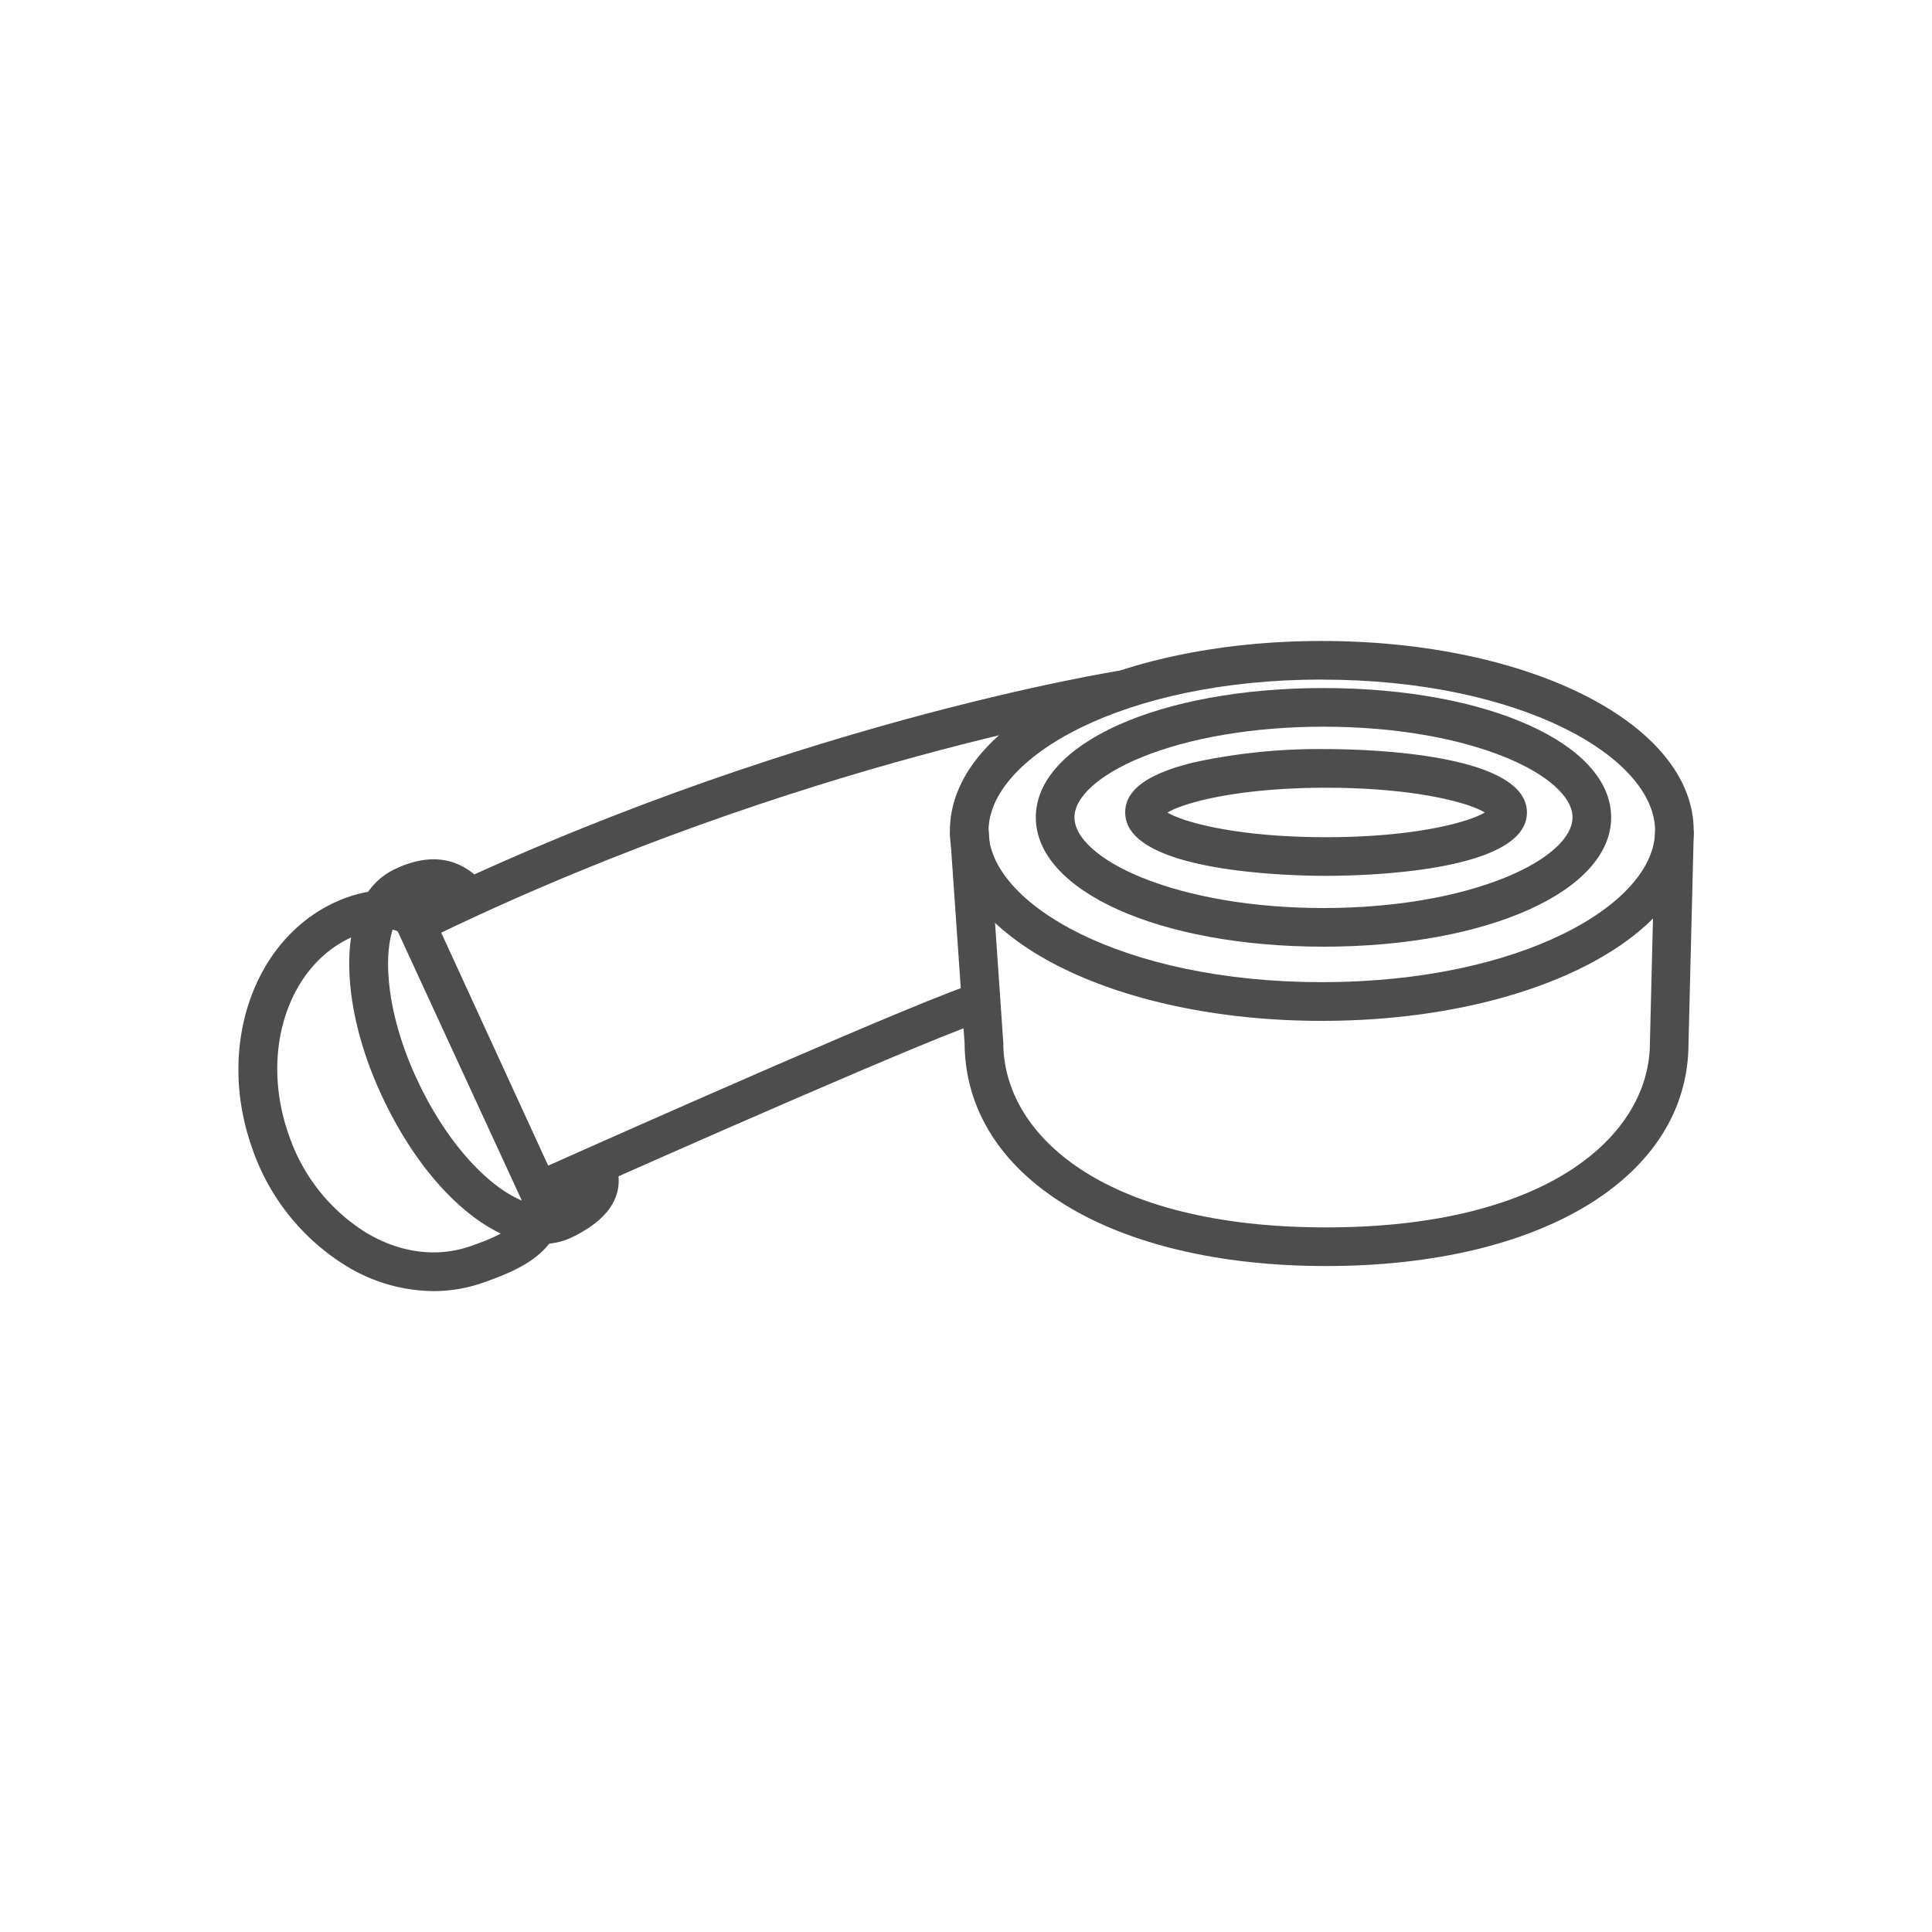
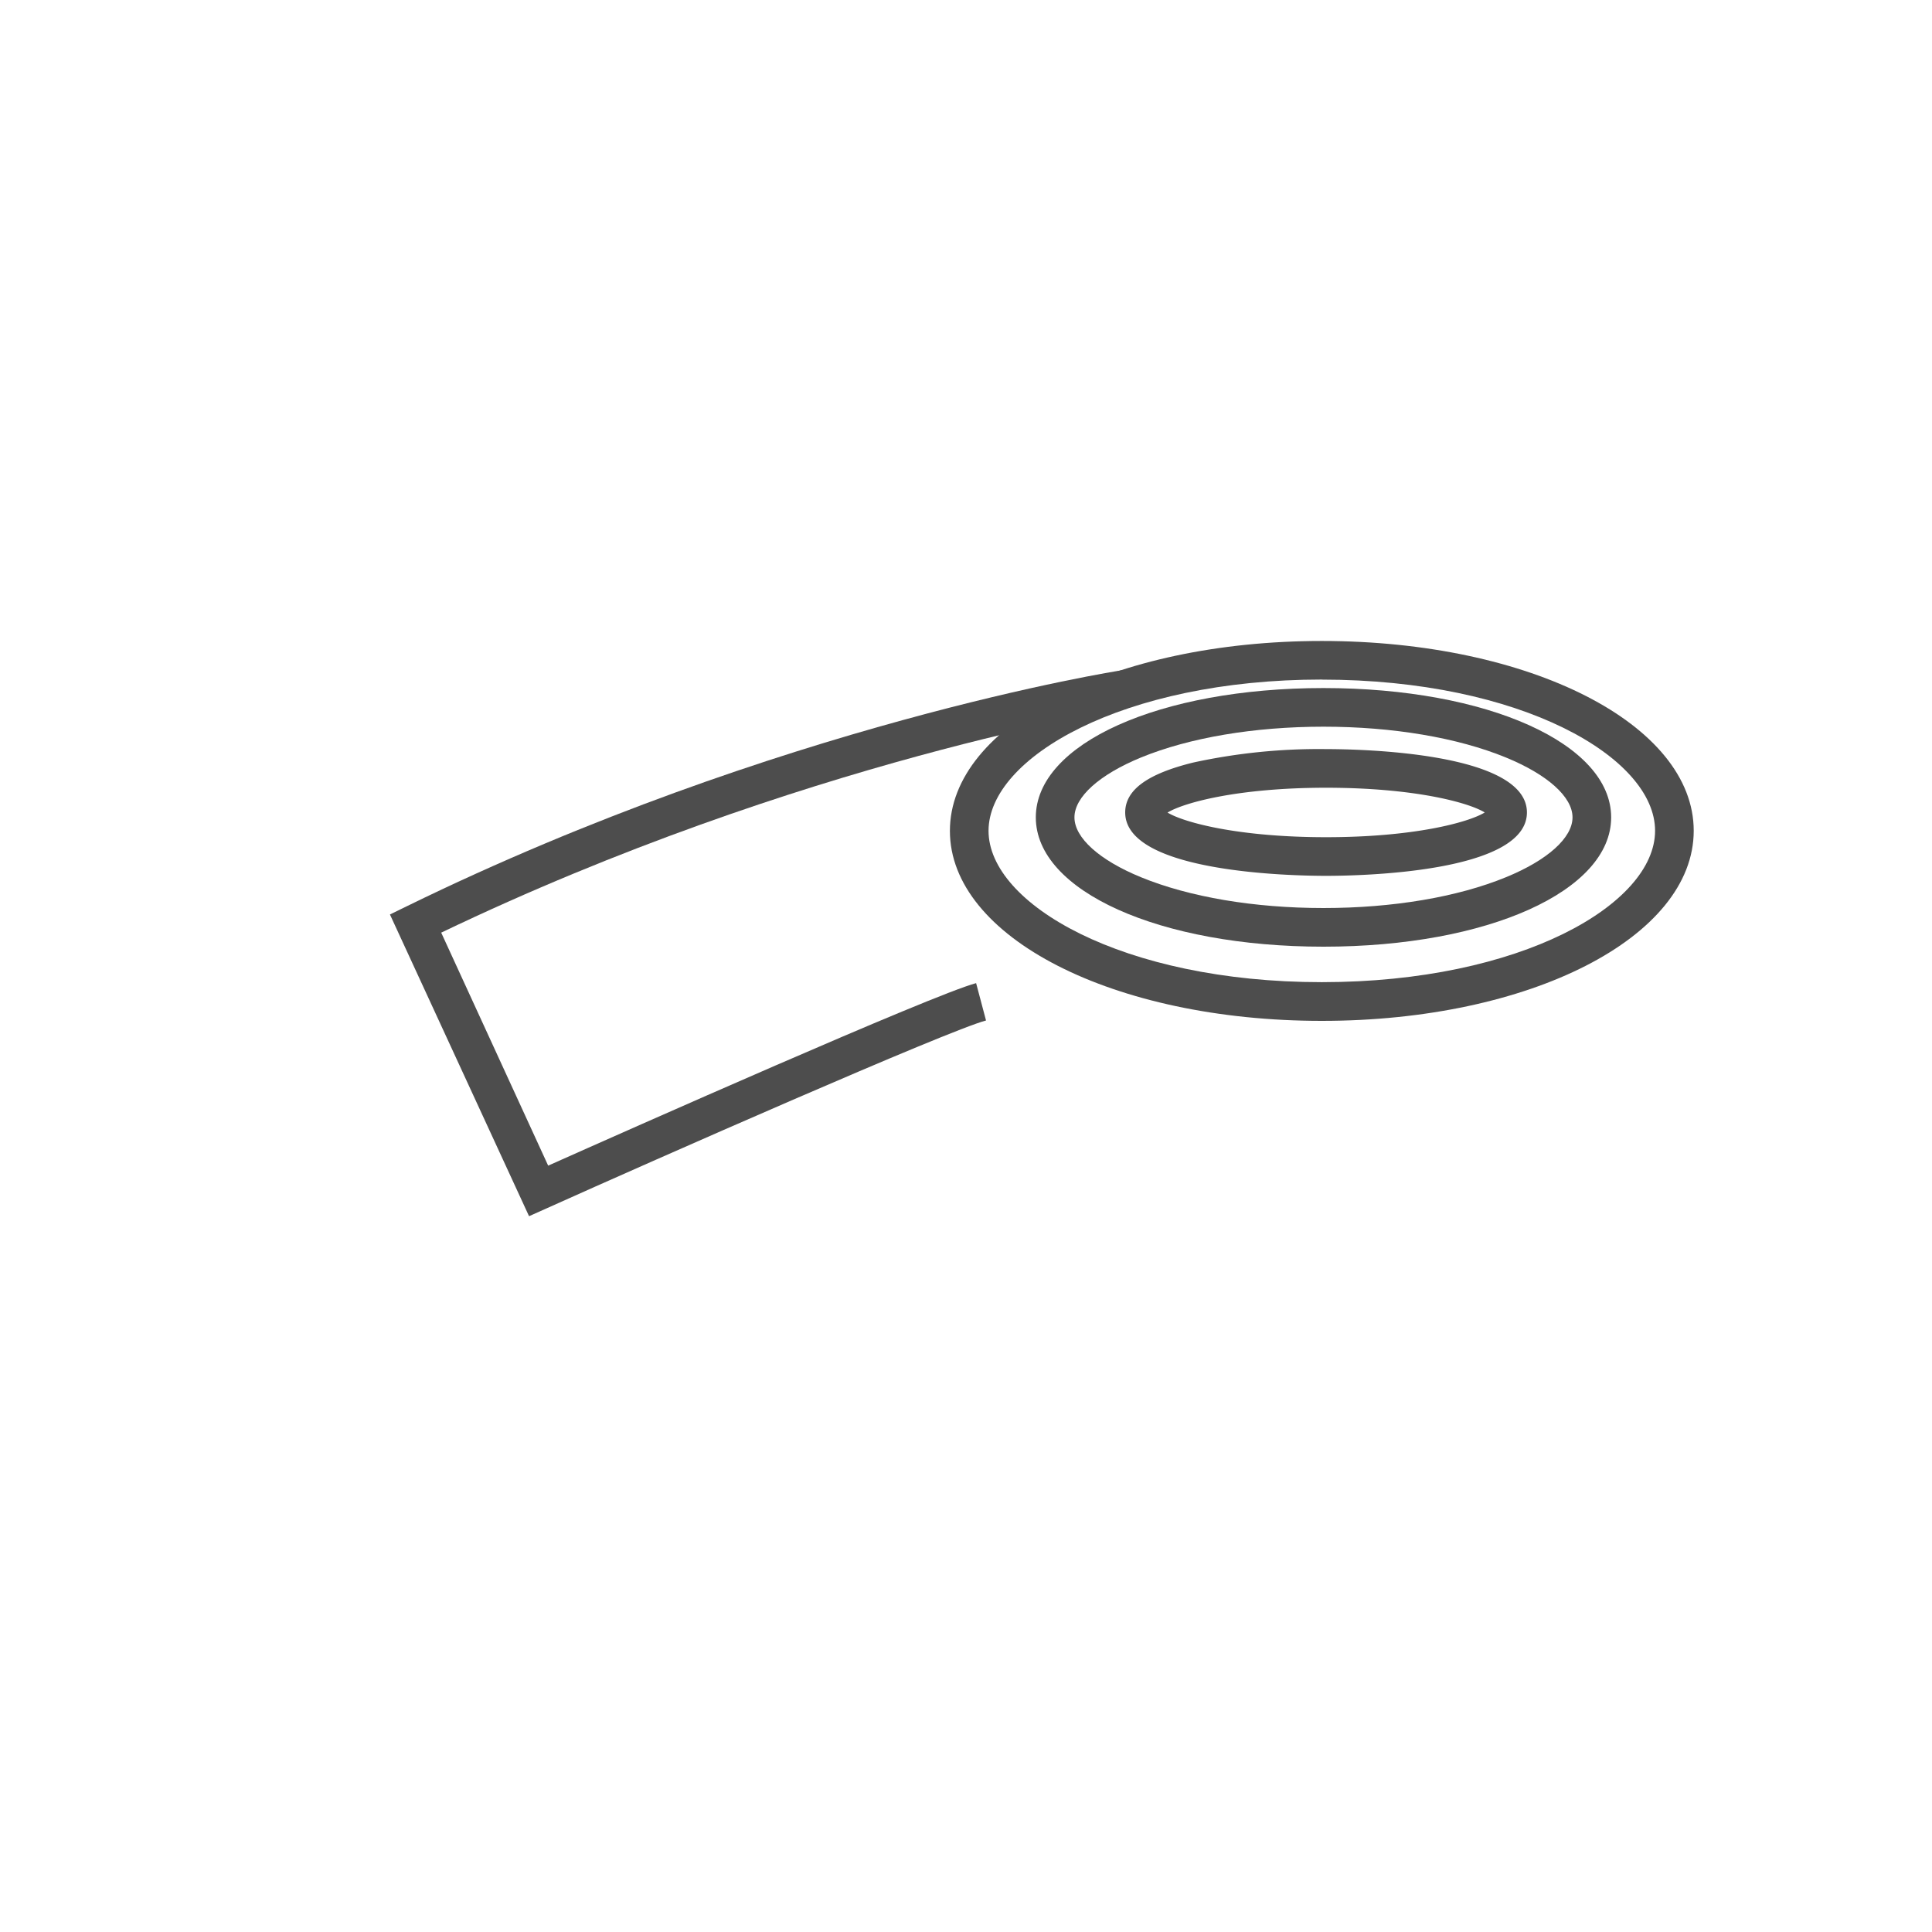
<svg xmlns="http://www.w3.org/2000/svg" id="Ebene_2" data-name="Ebene 2" viewBox="0 0 300 300">
  <defs>
    <style>.cls-1{fill:#4d4d4d;}</style>
  </defs>
  <path class="cls-1" d="M205.25,158.52c-32.38,0-57.75-13-57.75-29.5s25.37-29.49,57.75-29.49S263,112.49,263,129,237.63,158.52,205.25,158.52Zm0-53c-30.95,0-51.75,12.15-51.75,23.49s20.8,23.5,51.75,23.5S257,140.37,257,129,236.21,105.53,205.25,105.53Z" />
  <path class="cls-1" d="M205.51,147c-25.47,0-44.67-8.63-44.67-20.08s19.2-20.08,44.67-20.08,44.67,8.64,44.67,20.08S231,147,205.51,147Zm0-34.16c-10.75,0-20.81,1.7-28.33,4.78-6.47,2.66-10.34,6.13-10.34,9.3s3.87,6.65,10.34,9.3c7.52,3.08,17.58,4.78,28.33,4.78s20.81-1.7,28.32-4.78c6.48-2.65,10.35-6.13,10.35-9.3s-3.87-6.64-10.35-9.3C226.32,114.54,216.26,112.84,205.51,112.84Z" />
-   <path class="cls-1" d="M205.91,196.59c-33.51,0-56-13.9-56.13-34.59l-2.27-32.77,6-.41,2.28,33.08c0,14.28,15.5,28.69,50.13,28.69s50.28-14.41,50.28-28.69l.81-33,6,.15L262.19,162C262.19,182.65,239.57,196.59,205.91,196.59Z" />
  <path class="cls-1" d="M205.91,136c-5.21,0-31.19-.48-31.19-9.84,0-3.5,3.45-6,10.55-7.75a91.41,91.41,0,0,1,20.64-2.09c5.21,0,31.19.47,31.19,9.84S211.12,136,205.91,136Zm-24.64-9.84c2.53,1.55,11,3.84,24.64,3.84s22.11-2.29,24.64-3.84c-2.53-1.56-11-3.84-24.64-3.84S183.8,124.63,181.27,126.19Z" />
  <path class="cls-1" d="M82.15,188.85,60.55,142l2.64-1.29c57.82-28.27,110.42-36.55,111-36.63l.91,5.93c-.51.08-50.67,8-106.59,34.81L85.12,181c12.1-5.4,59.74-26.56,66.45-28.34l1.54,5.8C147.24,160,101.85,180,84.86,187.64Z" />
-   <path class="cls-1" d="M84.23,193.15c-8.16,0-18-8.57-24.55-22.17-3.54-7.31-5.47-14.9-5.45-21.39,0-7.25,2.51-12.43,7-14.59,7.16-3.46,11.63-.54,14.12,2.51l-4.65,3.79c-1.78-2.17-3.7-2.42-6.86-.89-2.25,1.09-3.56,4.44-3.58,9.21,0,5.59,1.7,12.25,4.85,18.75C71.68,182,81.52,189,86.22,186.72c4.19-2,4.11-3.23,3.54-4.71l5.6-2.16c2,5.1-.23,9.22-6.53,12.27A10.42,10.42,0,0,1,84.23,193.15Z" />
-   <path class="cls-1" d="M67.27,200.48a26.31,26.31,0,0,1-13.5-3.9,34.64,34.64,0,0,1-14.65-18.4C33.3,161.68,40,144.24,54,139.31c5-1.77,11-1.59,13.24,2.78l-5.37,2.68c-.27-.54-2.94-.84-5.87.2-10.88,3.83-15.89,17.84-11.17,31.21a28.65,28.65,0,0,0,12.06,15.25c5.29,3.15,11,3.88,16.22,2.06,2.19-.78,6.74-2.38,7.84-4.72a3.39,3.39,0,0,0-.08-2.82l5.63-2.08a9.33,9.33,0,0,1-.12,7.45c-2,4.26-6.87,6.27-11.28,7.82A23.07,23.07,0,0,1,67.27,200.48Z" />
</svg>